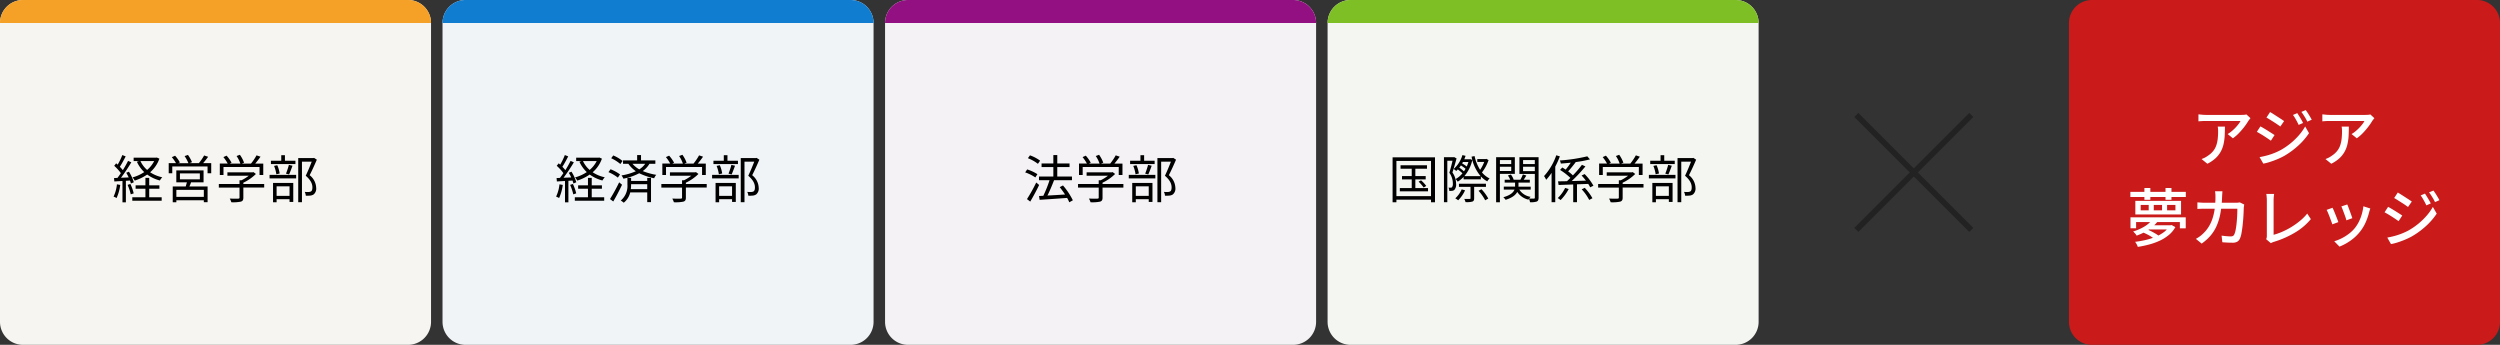
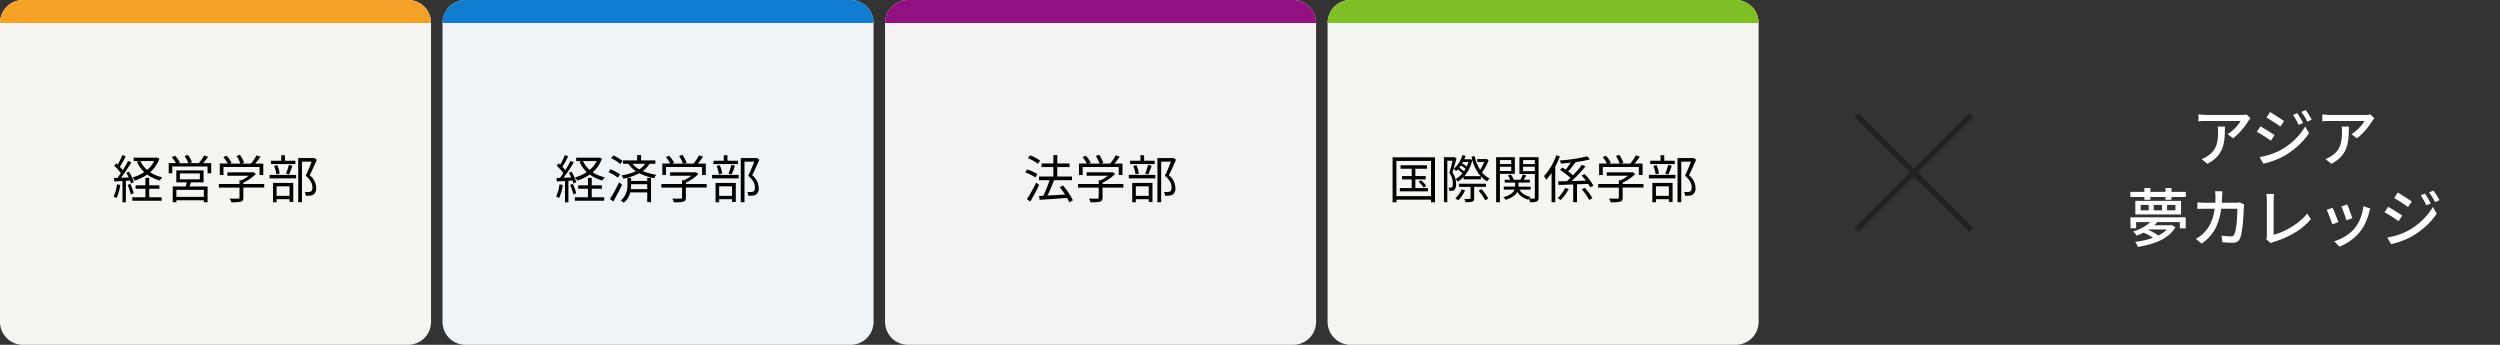
<svg xmlns="http://www.w3.org/2000/svg" width="870" height="120" viewBox="0 0 870 120">
  <rect x="0" y="0" width="870" height="120" fill="#333333" stroke="none" />
  <g transform="translate(-380 -4561)">
    <path d="M8,0H142a8,8,0,0,1,8,8V112a8,8,0,0,1-8,8H8a8,8,0,0,1-8-8V8A8,8,0,0,1,8,0Z" transform="translate(380 4561)" fill="#f7f5f1" />
    <path d="M8,0H142a8,8,0,0,1,8,8H0A8,8,0,0,1,8,0Z" transform="translate(380 4561)" fill="#f5a127" />
    <path d="M8,0H142a8,8,0,0,1,8,8V112a8,8,0,0,1-8,8H8a8,8,0,0,1-8-8V8A8,8,0,0,1,8,0Z" transform="translate(534 4561)" fill="#f1f4f6" />
    <path d="M8,0H142a8,8,0,0,1,8,8H0A8,8,0,0,1,8,0Z" transform="translate(534 4561)" fill="#117dd1" />
    <path d="M8,0H142a8,8,0,0,1,8,8V112a8,8,0,0,1-8,8H8a8,8,0,0,1-8-8V8A8,8,0,0,1,8,0Z" transform="translate(688 4561)" fill="#f4f2f4" />
    <path d="M8,0H142a8,8,0,0,1,8,8H0A8,8,0,0,1,8,0Z" transform="translate(688 4561)" fill="#931083" />
    <path d="M8,0H142a8,8,0,0,1,8,8V112a8,8,0,0,1-8,8H8a8,8,0,0,1-8-8V8A8,8,0,0,1,8,0Z" transform="translate(842 4561)" fill="#f4f6f2" />
    <path d="M8,0H142a8,8,0,0,1,8,8H0A8,8,0,0,1,8,0Z" transform="translate(842 4561)" fill="#7fbf26" />
    <path d="M-21.348-12.942A9.906,9.906,0,0,1-23.8-9.864a9.219,9.219,0,0,1-2.322-3.078Zm.918-1.242-.252.054h-7.812v1.188h1.854l-.72.234a11.484,11.484,0,0,0,2.556,3.6A14.255,14.255,0,0,1-28.89-7.254a5.25,5.25,0,0,1,.774,1.1,16.155,16.155,0,0,0,4.338-2.106,13.114,13.114,0,0,0,4.41,2.07,7.169,7.169,0,0,1,.828-1.116,12.107,12.107,0,0,1-4.212-1.746,11.157,11.157,0,0,0,3.222-4.734ZM-34.308-4.86a12.936,12.936,0,0,1-1.17,4.284,4.676,4.676,0,0,1,1.044.5,15.841,15.841,0,0,0,1.278-4.572Zm4.536-1.314a8.376,8.376,0,0,1,.324,1.044l1.008-.45a14.252,14.252,0,0,0-1.692-3.672l-.936.378a13.724,13.724,0,0,1,.846,1.62l-2.664.108A61.76,61.76,0,0,0-29.3-12.51l-1.134-.5a36.66,36.66,0,0,1-1.818,3.222,14.455,14.455,0,0,0-1.044-1.17c.666-1.008,1.422-2.43,2.034-3.618l-1.17-.468a22.763,22.763,0,0,1-1.62,3.348c-.18-.162-.342-.324-.522-.468l-.684.864A16.045,16.045,0,0,1-32.94-8.748c-.4.594-.81,1.17-1.188,1.656l-1.188.054.108,1.188c.828-.054,1.8-.108,2.826-.162V1.4h1.188V-6.084ZM-30.6-4.662a17.65,17.65,0,0,1,1.1,3.294l1.026-.342a16.688,16.688,0,0,0-1.152-3.276Zm7.524,1.35h3.546V-4.5h-3.546V-7.092H-24.39V-4.5h-3.42v1.188h3.42V-.36h-4.572V.846h10.224V-.36h-4.338ZM-4.068-.486h-9.558V-2.934h9.558Zm-8.316-8.172h6.93v2.07h-6.93Zm8.226,3.114V-9.7h-9.486v4.158h3.672c-.108.468-.27.99-.4,1.44h-4.518v5.49h1.26V.7h9.558v.666h1.314V-4.1H-9.09c.2-.45.4-.936.576-1.44Zm-.162-6.678a27.864,27.864,0,0,0,1.746-2.214L-3.96-14.9A17.35,17.35,0,0,1-5.8-12.222H-9.072l.882-.342a11.95,11.95,0,0,0-1.4-2.52l-1.17.4a13.366,13.366,0,0,1,1.332,2.466h-3.51l.54-.252a11.185,11.185,0,0,0-1.674-2.34l-1.134.5a14.663,14.663,0,0,1,1.458,2.088H-16.29v3.51h1.242V-11.07H-2.772v2.358h1.278v-3.51ZM2.772-10.89H15.318V-8.1h1.3v-3.978h-2.79c.612-.72,1.278-1.584,1.836-2.394l-1.386-.468a19.454,19.454,0,0,1-1.926,2.862H9.162l.774-.306a11.1,11.1,0,0,0-1.458-2.754l-1.152.432A10.544,10.544,0,0,1,8.64-12.078H4.968l.612-.306a12.058,12.058,0,0,0-1.728-2.448l-1.116.5a14.922,14.922,0,0,1,1.512,2.25H1.494V-8.1H2.772ZM16.938-4.968H9.684v-.45A16.078,16.078,0,0,0,14.058-8.46l-.864-.648-.27.072H4.14v1.188h7.434A15.073,15.073,0,0,1,9.036-6.264H8.352v1.3h-7.2v1.242h7.2V-.252c0,.27-.09.36-.468.378C7.542.144,6.318.144,4.95.108a5.738,5.738,0,0,1,.558,1.278A13.389,13.389,0,0,0,8.82,1.17c.648-.2.864-.594.864-1.386v-3.51h7.254Zm10.872-8.1H24.156v-1.926H22.878v1.926h-3.6v1.17H27.81ZM25.6-8.3c.378-.792.81-1.98,1.188-3.024l-1.26-.306a24.357,24.357,0,0,1-1.008,3.06ZM22.32-8.622a10.66,10.66,0,0,0-.828-2.88l-1.116.234a12.443,12.443,0,0,1,.792,2.916Zm3.438,4.464V-.846h-4.5V-4.158ZM20.016,1.386h1.242V.324h4.5v.954h1.3V-5.346H20.016Zm-1.206-8.3h9.252V-8.136H18.81Zm15.48-7.146L34.074-14H28.782V1.368h1.3V-12.744h3.4c-.558,1.44-1.35,3.384-2.088,4.9,1.818,1.566,2.322,2.9,2.322,4.032,0,.648-.108,1.188-.486,1.422a1.824,1.824,0,0,1-.774.2,9.925,9.925,0,0,1-1.422-.036A3.111,3.111,0,0,1,31.41-.9a11.108,11.108,0,0,0,1.566-.036,2.579,2.579,0,0,0,1.17-.4,2.63,2.63,0,0,0,.882-2.34A5.819,5.819,0,0,0,32.76-8.028c.846-1.638,1.764-3.708,2.5-5.4Z" transform="translate(455 4630)" />
    <path d="M-21.348-12.942A9.906,9.906,0,0,1-23.8-9.864a9.219,9.219,0,0,1-2.322-3.078Zm.918-1.242-.252.054h-7.812v1.188h1.854l-.72.234a11.484,11.484,0,0,0,2.556,3.6A14.255,14.255,0,0,1-28.89-7.254a5.25,5.25,0,0,1,.774,1.1,16.155,16.155,0,0,0,4.338-2.106,13.114,13.114,0,0,0,4.41,2.07,7.169,7.169,0,0,1,.828-1.116,12.107,12.107,0,0,1-4.212-1.746,11.157,11.157,0,0,0,3.222-4.734ZM-34.308-4.86a12.936,12.936,0,0,1-1.17,4.284,4.676,4.676,0,0,1,1.044.5,15.841,15.841,0,0,0,1.278-4.572Zm4.536-1.314a8.376,8.376,0,0,1,.324,1.044l1.008-.45a14.252,14.252,0,0,0-1.692-3.672l-.936.378a13.724,13.724,0,0,1,.846,1.62l-2.664.108A61.76,61.76,0,0,0-29.3-12.51l-1.134-.5a36.66,36.66,0,0,1-1.818,3.222,14.455,14.455,0,0,0-1.044-1.17c.666-1.008,1.422-2.43,2.034-3.618l-1.17-.468a22.763,22.763,0,0,1-1.62,3.348c-.18-.162-.342-.324-.522-.468l-.684.864A16.045,16.045,0,0,1-32.94-8.748c-.4.594-.81,1.17-1.188,1.656l-1.188.054.108,1.188c.828-.054,1.8-.108,2.826-.162V1.4h1.188V-6.084ZM-30.6-4.662a17.65,17.65,0,0,1,1.1,3.294l1.026-.342a16.688,16.688,0,0,0-1.152-3.276Zm7.524,1.35h3.546V-4.5h-3.546V-7.092H-24.39V-4.5h-3.42v1.188h3.42V-.36h-4.572V.846h10.224V-.36h-4.338Zm10.728-9.666a12.85,12.85,0,0,0-3.24-1.926l-.72.972a13.294,13.294,0,0,1,3.186,2.016ZM-13.23-8.3a14.468,14.468,0,0,0-3.294-1.8l-.738,1.008a13.912,13.912,0,0,1,3.276,1.908Zm-.306,2.754A58.786,58.786,0,0,1-16.722.27l1.134.846c.99-1.674,2.178-3.924,3.06-5.832Zm4.068,2.358a12.372,12.372,0,0,0,.09-1.584V-4.9h5.616v1.71ZM-3.762-6.03H-9.378V-7.092h-1.278V-4.77A6.656,6.656,0,0,1-12.978.792a6.457,6.457,0,0,1,1.044.756,6.493,6.493,0,0,0,2.25-3.582h5.922V1.35h1.314V-7.092H-3.762Zm-.7-5.976a7.155,7.155,0,0,1-2.07,1.944A9.019,9.019,0,0,1-8.91-12.006Zm3.528,0v-1.17H-5.922v-1.872h-1.35v1.872h-4.914v1.17h1.854a10.189,10.189,0,0,0,2.61,2.592,19.6,19.6,0,0,1-5,1.458,5.32,5.32,0,0,1,.666,1.134,19.88,19.88,0,0,0,5.508-1.89,21.276,21.276,0,0,0,5.2,1.746A3.488,3.488,0,0,1-.612-8.154,22.121,22.121,0,0,1-5.328-9.468a8.276,8.276,0,0,0,2.34-2.538ZM2.772-10.89H15.318V-8.1h1.3v-3.978h-2.79c.612-.72,1.278-1.584,1.836-2.394l-1.386-.468a19.454,19.454,0,0,1-1.926,2.862H9.162l.774-.306a11.1,11.1,0,0,0-1.458-2.754l-1.152.432A10.544,10.544,0,0,1,8.64-12.078H4.968l.612-.306a12.058,12.058,0,0,0-1.728-2.448l-1.116.5a14.922,14.922,0,0,1,1.512,2.25H1.494V-8.1H2.772ZM16.938-4.968H9.684v-.45A16.078,16.078,0,0,0,14.058-8.46l-.864-.648-.27.072H4.14v1.188h7.434A15.073,15.073,0,0,1,9.036-6.264H8.352v1.3h-7.2v1.242h7.2V-.252c0,.27-.09.36-.468.378C7.542.144,6.318.144,4.95.108a5.738,5.738,0,0,1,.558,1.278A13.389,13.389,0,0,0,8.82,1.17c.648-.2.864-.594.864-1.386v-3.51h7.254Zm10.872-8.1H24.156v-1.926H22.878v1.926h-3.6v1.17H27.81ZM25.6-8.3c.378-.792.81-1.98,1.188-3.024l-1.26-.306a24.357,24.357,0,0,1-1.008,3.06ZM22.32-8.622a10.66,10.66,0,0,0-.828-2.88l-1.116.234a12.443,12.443,0,0,1,.792,2.916Zm3.438,4.464V-.846h-4.5V-4.158ZM20.016,1.386h1.242V.324h4.5v.954h1.3V-5.346H20.016Zm-1.206-8.3h9.252V-8.136H18.81Zm15.48-7.146L34.074-14H28.782V1.368h1.3V-12.744h3.4c-.558,1.44-1.35,3.384-2.088,4.9,1.818,1.566,2.322,2.9,2.322,4.032,0,.648-.108,1.188-.486,1.422a1.824,1.824,0,0,1-.774.2,9.925,9.925,0,0,1-1.422-.036A3.111,3.111,0,0,1,31.41-.9a11.108,11.108,0,0,0,1.566-.036,2.579,2.579,0,0,0,1.17-.4,2.63,2.63,0,0,0,.882-2.34A5.819,5.819,0,0,0,32.76-8.028c.846-1.638,1.764-3.708,2.5-5.4Z" transform="translate(609 4630)" />
    <path d="M-21.042-13.086A13.215,13.215,0,0,0-24.57-14.94l-.72.99A14.362,14.362,0,0,1-21.8-11.988Zm-.936,4.7a15.259,15.259,0,0,0-3.564-1.656l-.7,1.026A15.129,15.129,0,0,1-22.7-7.254Zm-.414,2.9A54.154,54.154,0,0,1-25.614.288l1.134.864c1.008-1.674,2.2-3.888,3.1-5.778ZM-9.648.7a24.46,24.46,0,0,0-3.438-5.166l-1.134.594a31.039,31.039,0,0,1,1.854,2.556c-2.124.144-4.266.27-6.12.36.792-1.566,1.638-3.618,2.3-5.328h6.228V-7.56h-5.112v-3.294H-10.8v-1.26h-4.266v-2.934h-1.368v2.934h-4.1v1.26h4.1V-7.56h-5v1.278h3.672a42.47,42.47,0,0,1-2.16,5.418l-1.494.072.2,1.332c2.484-.162,6.1-.4,9.576-.666A11.9,11.9,0,0,1-10.89,1.4Zm3.42-11.592H6.318V-8.1h1.3v-3.978H4.824c.612-.72,1.278-1.584,1.836-2.394L5.274-14.94a19.454,19.454,0,0,1-1.926,2.862H.162l.774-.306A11.1,11.1,0,0,0-.522-15.138l-1.152.432A10.544,10.544,0,0,1-.36-12.078H-4.032l.612-.306a12.058,12.058,0,0,0-1.728-2.448l-1.116.5a14.922,14.922,0,0,1,1.512,2.25H-7.506V-8.1h1.278ZM7.938-4.968H.684v-.45A16.078,16.078,0,0,0,5.058-8.46l-.864-.648-.27.072H-4.86v1.188H2.574A15.073,15.073,0,0,1,.036-6.264H-.648v1.3h-7.2v1.242h7.2V-.252c0,.27-.09.36-.468.378C-1.458.144-2.682.144-4.05.108a5.738,5.738,0,0,1,.558,1.278A13.389,13.389,0,0,0-.18,1.17C.468.972.684.576.684-.216v-3.51H7.938Zm10.872-8.1H15.156v-1.926H13.878v1.926h-3.6v1.17H18.81ZM16.6-8.3c.378-.792.81-1.98,1.188-3.024l-1.26-.306a24.357,24.357,0,0,1-1.008,3.06ZM13.32-8.622a10.66,10.66,0,0,0-.828-2.88l-1.116.234a12.443,12.443,0,0,1,.792,2.916Zm3.438,4.464V-.846h-4.5V-4.158ZM11.016,1.386h1.242V.324h4.5v.954h1.3V-5.346H11.016ZM9.81-6.912h9.252V-8.136H9.81Zm15.48-7.146L25.074-14H19.782V1.368h1.3V-12.744h3.4c-.558,1.44-1.35,3.384-2.088,4.9,1.818,1.566,2.322,2.9,2.322,4.032,0,.648-.108,1.188-.486,1.422a1.824,1.824,0,0,1-.774.2,9.925,9.925,0,0,1-1.422-.036A3.111,3.111,0,0,1,22.41-.9a11.108,11.108,0,0,0,1.566-.036,2.579,2.579,0,0,0,1.17-.4,2.63,2.63,0,0,0,.882-2.34A5.819,5.819,0,0,0,23.76-8.028c.846-1.638,1.764-3.708,2.5-5.4Z" transform="translate(763 4630)" />
    <path d="M-44.46-3.546V-6.57h3.6V-7.722h-3.6v-2.556h4.05v-1.206h-9.2v1.206h3.888v2.556H-49.1V-6.57h3.384v3.024h-4.14v1.134h9.81V-3.546Zm1.134-2.232A13.045,13.045,0,0,1-41.58-3.744l.918-.54A11.234,11.234,0,0,0-42.48-6.246ZM-51.048-.756V-13h12.042V-.756ZM-52.38-14.238V1.386h1.332v-.9h12.042v.9h1.386V-14.238Zm21.438-.09-.162.036h-3.4V1.368h1.17V-13.068h1.818c-.288,1.224-.7,2.9-1.116,4.194A6.31,6.31,0,0,1-31.41-5.112a1.914,1.914,0,0,1-.288,1.26.584.584,0,0,1-.432.162,4.007,4.007,0,0,1-.792-.018,2.694,2.694,0,0,1,.27,1.152,7.687,7.687,0,0,0,.954-.036,1.435,1.435,0,0,0,.81-.324,2.735,2.735,0,0,0,.612-2.07,7.008,7.008,0,0,0-1.278-4c.5-1.476,1.026-3.366,1.44-4.878ZM-28.332-3.1A9.126,9.126,0,0,1-30.564.018,8.238,8.238,0,0,1-29.556.7a11.449,11.449,0,0,0,2.394-3.474Zm8.442-.864v-1.1h-9.4v1.1h4.032V-.036c0,.2-.072.252-.306.27-.216,0-1.008,0-1.872-.018A5.3,5.3,0,0,1-27,1.332a7.257,7.257,0,0,0,2.376-.18c.5-.2.63-.522.63-1.17V-3.96Zm-2.574,1.368A15.332,15.332,0,0,1-20.16.7L-19.08.09a14.793,14.793,0,0,0-2.376-3.24Zm-6.7-8.064c.18-.252.378-.5.558-.774a14.018,14.018,0,0,1,1.62,1.17c-.18.306-.36.612-.558.9A12.448,12.448,0,0,0-29.16-10.656Zm3.168-1.962a14.717,14.717,0,0,1-.576,1.566,12.366,12.366,0,0,0-1.6-1.062c.09-.162.18-.342.27-.5Zm6.246-1.1-.216.072H-22.9v1.008h2.412A12.757,12.757,0,0,1-21.924-9.9a14.839,14.839,0,0,1-1.926-4.788l-1.044.2A14.508,14.508,0,0,0-21.744-7.7h-5.67a12.75,12.75,0,0,0,2.772-5.634l-.738-.288-.216.054h-1.836c.162-.4.324-.792.45-1.206l-1.1-.252a10.256,10.256,0,0,1-3.042,4.824,9.165,9.165,0,0,1,.9.7,7.637,7.637,0,0,0,.54-.54,16.47,16.47,0,0,1,1.62,1.35,7.969,7.969,0,0,1-2.394,2,3.94,3.94,0,0,1,.738.918,9.753,9.753,0,0,0,2.052-1.656v.828h6.012V-7.614a8.348,8.348,0,0,0,2.232,1.728,4.149,4.149,0,0,1,.81-1.008A7.9,7.9,0,0,1-21.276-9a14.567,14.567,0,0,0,2.3-4.284Zm8.658.432V-11.9H-15.03v-1.386Zm-3.942,3.8V-10.98h3.942v1.494Zm5.2.99v-5.8h-6.516V1.386h1.314V-8.5Zm2.862-.954v-1.53H-2.88v1.53Zm4.086-3.834V-11.9H-6.966v-1.386Zm1.314-1.008H-8.244v5.814H-2.88V-.234c0,.252-.072.342-.306.342C-3.4.126-4.1.126-4.86.09A4.383,4.383,0,0,1-4.338-.5,5.617,5.617,0,0,1-8.28-3.024h3.96V-4.05H-8.568v-1.4h3.942V-6.462H-6.75c.288-.432.612-.954.918-1.44l-1.206-.4A12.917,12.917,0,0,1-7.9-6.462h-2.34a5.744,5.744,0,0,0-.972-1.8l-1.044.342a6.124,6.124,0,0,1,.81,1.458h-1.926v1.008h3.618v1.4H-13.68v1.026h3.726c-.36.936-1.35,1.962-3.888,2.664a5.164,5.164,0,0,1,.792.9C-10.656-.2-9.522-1.206-9-2.214A6.409,6.409,0,0,0-5.094.486,1.912,1.912,0,0,1-4.914.18a4.469,4.469,0,0,1,.36,1.188A6.4,6.4,0,0,0-2.2,1.134c.486-.234.63-.63.63-1.35Zm6.156-.666A20.834,20.834,0,0,1,.324-7.722a6.281,6.281,0,0,1,.738,1.3,19.254,19.254,0,0,0,1.89-2.43V1.368H4.23V-11.016a29.988,29.988,0,0,0,1.6-3.564ZM7.668-3.6A12.17,12.17,0,0,1,5.094-.072a7.58,7.58,0,0,1,.99.7A15.877,15.877,0,0,0,8.91-3.222Zm9.846-.774a19.154,19.154,0,0,0-3.06-4.05l-1.062.5A21.261,21.261,0,0,1,14.9-6.138c-1.692.054-3.384.108-4.95.144a50.771,50.771,0,0,0,4.77-5.094l-1.206-.558a35.971,35.971,0,0,1-3.15,3.672A15.588,15.588,0,0,0,8.712-9.36c.828-.882,1.8-2.124,2.61-3.168l-.108-.054a40.544,40.544,0,0,0,5.094-.954L15.372-14.6a57.147,57.147,0,0,1-9.54,1.44,4.706,4.706,0,0,1,.342,1.08c1.1-.072,2.286-.18,3.456-.306A24.574,24.574,0,0,1,7.848-9.972c-.4-.27-.792-.522-1.17-.738L5.9-9.864A22.01,22.01,0,0,1,9.5-7.092C9.09-6.678,8.694-6.3,8.3-5.94c-1.152.018-2.214.036-3.1.054l.2,1.26c1.422-.054,3.186-.108,5.076-.18V1.368H11.79V-4.86C13.068-4.9,14.4-4.95,15.7-5a8.523,8.523,0,0,1,.684,1.188Zm-4.086,1.26a16.285,16.285,0,0,1,2.61,3.69l1.134-.594A18.479,18.479,0,0,0,14.49-3.636Zm7.344-7.776H33.318V-8.1h1.3v-3.978h-2.79c.612-.72,1.278-1.584,1.836-2.394l-1.386-.468a19.454,19.454,0,0,1-1.926,2.862H27.162l.774-.306a11.1,11.1,0,0,0-1.458-2.754l-1.152.432a10.544,10.544,0,0,1,1.314,2.628H22.968l.612-.306a12.058,12.058,0,0,0-1.728-2.448l-1.116.5a14.922,14.922,0,0,1,1.512,2.25H19.494V-8.1h1.278ZM34.938-4.968H27.684v-.45A16.078,16.078,0,0,0,32.058-8.46l-.864-.648-.27.072H22.14v1.188h7.434a15.073,15.073,0,0,1-2.538,1.584h-.684v1.3h-7.2v1.242h7.2V-.252c0,.27-.09.36-.468.378-.342.018-1.566.018-2.934-.018a5.738,5.738,0,0,1,.558,1.278A13.389,13.389,0,0,0,26.82,1.17c.648-.2.864-.594.864-1.386v-3.51h7.254Zm10.872-8.1H42.156v-1.926H40.878v1.926h-3.6v1.17H45.81ZM43.6-8.3c.378-.792.81-1.98,1.188-3.024l-1.26-.306a24.357,24.357,0,0,1-1.008,3.06ZM40.32-8.622a10.66,10.66,0,0,0-.828-2.88l-1.116.234a12.443,12.443,0,0,1,.792,2.916Zm3.438,4.464V-.846h-4.5V-4.158ZM38.016,1.386h1.242V.324h4.5v.954h1.3V-5.346H38.016Zm-1.206-8.3h9.252V-8.136H36.81Zm15.48-7.146L52.074-14H46.782V1.368h1.3V-12.744h3.4c-.558,1.44-1.35,3.384-2.088,4.9,1.818,1.566,2.322,2.9,2.322,4.032,0,.648-.108,1.188-.486,1.422a1.824,1.824,0,0,1-.774.2,9.925,9.925,0,0,1-1.422-.036A3.111,3.111,0,0,1,49.41-.9a11.108,11.108,0,0,0,1.566-.036,2.579,2.579,0,0,0,1.17-.4,2.63,2.63,0,0,0,.882-2.34A5.819,5.819,0,0,0,50.76-8.028c.846-1.638,1.764-3.708,2.5-5.4Z" transform="translate(917 4630)" />
-     <path d="M8,0H142a8,8,0,0,1,8,8V112a8,8,0,0,1-8,8H8a8,8,0,0,1-8-8V8A8,8,0,0,1,8,0Z" transform="translate(1100 4561)" fill="#cb1a1a" />
    <path d="M-11.836-14.872q-.154.176-.363.451t-.363.473a18.626,18.626,0,0,1-1.287,1.914,26.064,26.064,0,0,1-1.87,2.211,14.6,14.6,0,0,1-2.233,1.947L-19.778-9.35a9.816,9.816,0,0,0,1.419-1,15.833,15.833,0,0,0,1.3-1.221,15.411,15.411,0,0,0,1.067-1.243,7.025,7.025,0,0,0,.7-1.089H-27.346q-.66,0-1.276.033t-1.32.1v-2.442q.616.066,1.276.132t1.32.066h12.3q.242,0,.6-.011t.7-.055a4.85,4.85,0,0,0,.517-.088Zm-8.888,2.926q0,1.716-.088,3.256a17.239,17.239,0,0,1-.407,2.915A9.992,9.992,0,0,1-22.2-3.2,9.2,9.2,0,0,1-23.98-.946,12.164,12.164,0,0,1-26.84.99L-28.864-.66a7.705,7.705,0,0,0,1.045-.429,6.905,6.905,0,0,0,1.067-.649A8.036,8.036,0,0,0-24.838-3.41a6.484,6.484,0,0,0,1.089-1.947,10.674,10.674,0,0,0,.506-2.255,21.961,21.961,0,0,0,.143-2.574q0-.44-.022-.858a7.172,7.172,0,0,0-.11-.9ZM4.444-16.632q.286.418.671,1.034t.748,1.243q.363.627.6,1.155l-1.54.66q-.286-.638-.6-1.221t-.649-1.155a9.23,9.23,0,0,0-.726-1.078Zm2.948-1.056q.308.4.693.99t.759,1.221q.374.627.638,1.133l-1.54.682a11.734,11.734,0,0,0-.627-1.21q-.341-.572-.693-1.122T5.874-17.05Zm-12.408.682q.506.286,1.177.715l1.375.88q.7.451,1.32.858t1.012.693l-1.32,1.892q-.4-.308-1.012-.726t-1.309-.858q-.693-.44-1.342-.847t-1.155-.693ZM-8.668-1.32q1.232-.22,2.508-.561a23.2,23.2,0,0,0,2.53-.836,22.4,22.4,0,0,0,2.4-1.111A24.313,24.313,0,0,0,2.189-6.182,23.745,23.745,0,0,0,5.038-8.954,18.584,18.584,0,0,0,7.194-11.99L8.536-9.658a23.1,23.1,0,0,1-3.7,4.29A28.024,28.024,0,0,1-.066-1.76,23.281,23.281,0,0,1-2.486-.594q-1.32.55-2.6.957A17.511,17.511,0,0,1-7.37.946Zm.286-10.692q.528.264,1.21.671t1.386.847q.7.44,1.32.836T-3.454-9L-4.73-7.04q-.44-.308-1.056-.726t-1.3-.858q-.682-.44-1.342-.825t-1.188-.671Zm39.666-2.86q-.154.176-.363.451t-.363.473a18.625,18.625,0,0,1-1.287,1.914A26.064,26.064,0,0,1,27.4-9.823a14.6,14.6,0,0,1-2.233,1.947L23.342-9.35a9.816,9.816,0,0,0,1.419-1,15.833,15.833,0,0,0,1.3-1.221,15.411,15.411,0,0,0,1.067-1.243,7.025,7.025,0,0,0,.7-1.089H15.774q-.66,0-1.276.033t-1.32.1v-2.442q.616.066,1.276.132t1.32.066h12.3q.242,0,.6-.011t.7-.055a4.85,4.85,0,0,0,.517-.088ZM22.4-11.946q0,1.716-.088,3.256A17.239,17.239,0,0,1,21.9-5.775,9.992,9.992,0,0,1,20.922-3.2,9.2,9.2,0,0,1,19.14-.946,12.164,12.164,0,0,1,16.28.99L14.256-.66A7.705,7.705,0,0,0,15.3-1.089a6.905,6.905,0,0,0,1.067-.649A8.036,8.036,0,0,0,18.282-3.41a6.484,6.484,0,0,0,1.089-1.947,10.674,10.674,0,0,0,.506-2.255,21.961,21.961,0,0,0,.143-2.574q0-.44-.022-.858a7.172,7.172,0,0,0-.11-.9Zm-76.032,22.72h19.294v1.782H-53.636Zm4.884-1.342h2.068v4.092h-2.068Zm7.348,0h2.068v4.092H-41.4Zm.55,5.874V17.2h2.9V15.306Zm-4.642,0V17.2h2.882V15.306Zm-4.554,0V17.2h2.794V15.306ZM-51.9,13.9h15.906v4.73H-51.9Zm-1.694,5.742h19.228v3.806H-36.41V21.268H-51.634v2.178h-1.958Zm7.392,1.034,2.068.4a12.888,12.888,0,0,1-2.959,2.75A19.706,19.706,0,0,1-51.458,26a2.278,2.278,0,0,0-.33-.506q-.22-.264-.462-.528a2.533,2.533,0,0,0-.44-.4,16.906,16.906,0,0,0,4.026-1.782A9.59,9.59,0,0,0-46.2,20.674Zm6.116,1.716h.44l.352-.088,1.32.726a9.463,9.463,0,0,1-2.255,2.728,14.388,14.388,0,0,1-3.135,1.98,22.4,22.4,0,0,1-3.707,1.342,37.1,37.1,0,0,1-3.971.836,6.523,6.523,0,0,0-.407-.924,4.471,4.471,0,0,0-.539-.836,33.01,33.01,0,0,0,3.7-.649,21.852,21.852,0,0,0,3.432-1.1,13.428,13.428,0,0,0,2.849-1.6,6.862,6.862,0,0,0,1.925-2.134Zm-9.306,2.442,1.3-1.1a17.214,17.214,0,0,1,1.617.7q.847.418,1.595.869a10.66,10.66,0,0,1,1.232.847l-1.342,1.232a9.588,9.588,0,0,0-1.21-.913,17.474,17.474,0,0,0-1.562-.9A17.34,17.34,0,0,0-49.39,24.832Zm2.574-2.442h7.282v1.452h-8.734ZM-21.6,10.554q-.022.374-.055.913t-.055.935a38.03,38.03,0,0,1-.594,5.863,19.953,19.953,0,0,1-1.353,4.444A13.493,13.493,0,0,1-25.817,26.1a17.1,17.1,0,0,1-3,2.673l-2.024-1.65a10.914,10.914,0,0,0,1.276-.792,9.743,9.743,0,0,0,1.254-1.056,11.719,11.719,0,0,0,1.848-2.222,13.2,13.2,0,0,0,1.331-2.761,18.621,18.621,0,0,0,.825-3.476,30.235,30.235,0,0,0,.286-4.367q0-.242-.011-.594t-.055-.7q-.044-.352-.088-.594Zm7.59,4.62q-.044.286-.088.594t-.066.528q-.022.66-.066,1.738t-.143,2.354q-.1,1.276-.253,2.53t-.352,2.321a7.315,7.315,0,0,1-.506,1.727,2.344,2.344,0,0,1-.935,1.133,3.126,3.126,0,0,1-1.617.363q-.88,0-1.815-.044t-1.771-.11L-21.89,26q.858.11,1.683.187t1.507.077a1.592,1.592,0,0,0,.792-.165,1.159,1.159,0,0,0,.462-.583,6.018,6.018,0,0,0,.4-1.287q.176-.825.3-1.826t.2-2.068q.077-1.067.11-2.024t.033-1.683h-11.22q-.616,0-1.331.022t-1.353.066V14.426q.638.044,1.342.088t1.342.044h10.56q.44,0,.814-.033a6.512,6.512,0,0,0,.7-.1ZM-6.38,27.23a2.318,2.318,0,0,0,.2-.6A4,4,0,0,0-6.138,26V13.7q0-.352-.033-.781t-.066-.814a3.635,3.635,0,0,0-.1-.627h2.728q-.066.484-.121,1.078t-.055,1.122V25.712a22.22,22.22,0,0,0,3.091-1.1,25.3,25.3,0,0,0,3.2-1.683,25.869,25.869,0,0,0,2.981-2.145A17.1,17.1,0,0,0,7.92,18.32l1.254,1.936a21.078,21.078,0,0,1-5.511,4.675,32.91,32.91,0,0,1-7.315,3.223q-.2.066-.5.176a4.077,4.077,0,0,0-.605.286ZM21.846,15.152q.154.33.4.979l.517,1.386q.275.737.506,1.4t.341,1.012l-2.068.748a10.6,10.6,0,0,0-.308-1.045q-.22-.649-.484-1.364t-.517-1.375q-.253-.66-.451-1.056Zm8.03,1.408q-.154.418-.253.726t-.165.572a22.053,22.053,0,0,1-1.177,3.454,14.741,14.741,0,0,1-1.9,3.19,15.753,15.753,0,0,1-3.443,3.267,18.459,18.459,0,0,1-3.8,2.057l-1.826-1.87a14.857,14.857,0,0,0,2.552-1.012,16.252,16.252,0,0,0,2.541-1.584,11.986,11.986,0,0,0,2.123-2.046,12.716,12.716,0,0,0,1.364-2.167,14.908,14.908,0,0,0,1.012-2.6,16.577,16.577,0,0,0,.55-2.761ZM16.72,16.3q.2.374.473,1.023t.572,1.4q.3.748.561,1.43t.418,1.144l-2.09.77q-.132-.418-.4-1.133T15.7,19.442q-.3-.77-.572-1.419a8.336,8.336,0,0,0-.473-.979Zm32.164-4.928q.286.418.671,1.034t.748,1.243q.363.627.6,1.155l-1.54.66q-.286-.638-.6-1.221t-.649-1.155a9.23,9.23,0,0,0-.726-1.078Zm2.948-1.056q.308.4.693.99t.759,1.221q.374.627.638,1.133l-1.54.682a11.734,11.734,0,0,0-.627-1.21q-.341-.572-.693-1.122t-.748-1.056Zm-12.408.682q.506.286,1.177.715l1.375.88q.7.451,1.32.858t1.012.693l-1.32,1.892q-.4-.308-1.012-.726t-1.309-.858q-.693-.44-1.342-.847t-1.155-.693ZM35.772,26.68q1.232-.22,2.508-.561a23.2,23.2,0,0,0,2.53-.836,22.4,22.4,0,0,0,2.4-1.111,24.313,24.313,0,0,0,3.421-2.354,23.745,23.745,0,0,0,2.849-2.772,18.584,18.584,0,0,0,2.156-3.036l1.342,2.332a23.1,23.1,0,0,1-3.7,4.29,28.024,28.024,0,0,1-4.906,3.608,23.281,23.281,0,0,1-2.42,1.166q-1.32.55-2.6.957a17.511,17.511,0,0,1-2.288.583Zm.286-10.692q.528.264,1.21.671t1.386.847q.7.44,1.32.836t1.012.66L39.71,20.96q-.44-.308-1.056-.726t-1.3-.858q-.682-.44-1.342-.825t-1.188-.671Z" transform="translate(1175 4617)" fill="#fff" />
    <path d="M39.293,40.707l-40-40L.707-.707l40,40Z" transform="translate(1026 4601)" fill="#222" />
    <path d="M.707,40.707-.707,39.293l40-40L40.707.707Z" transform="translate(1026 4601)" fill="#222" />
  </g>
</svg>